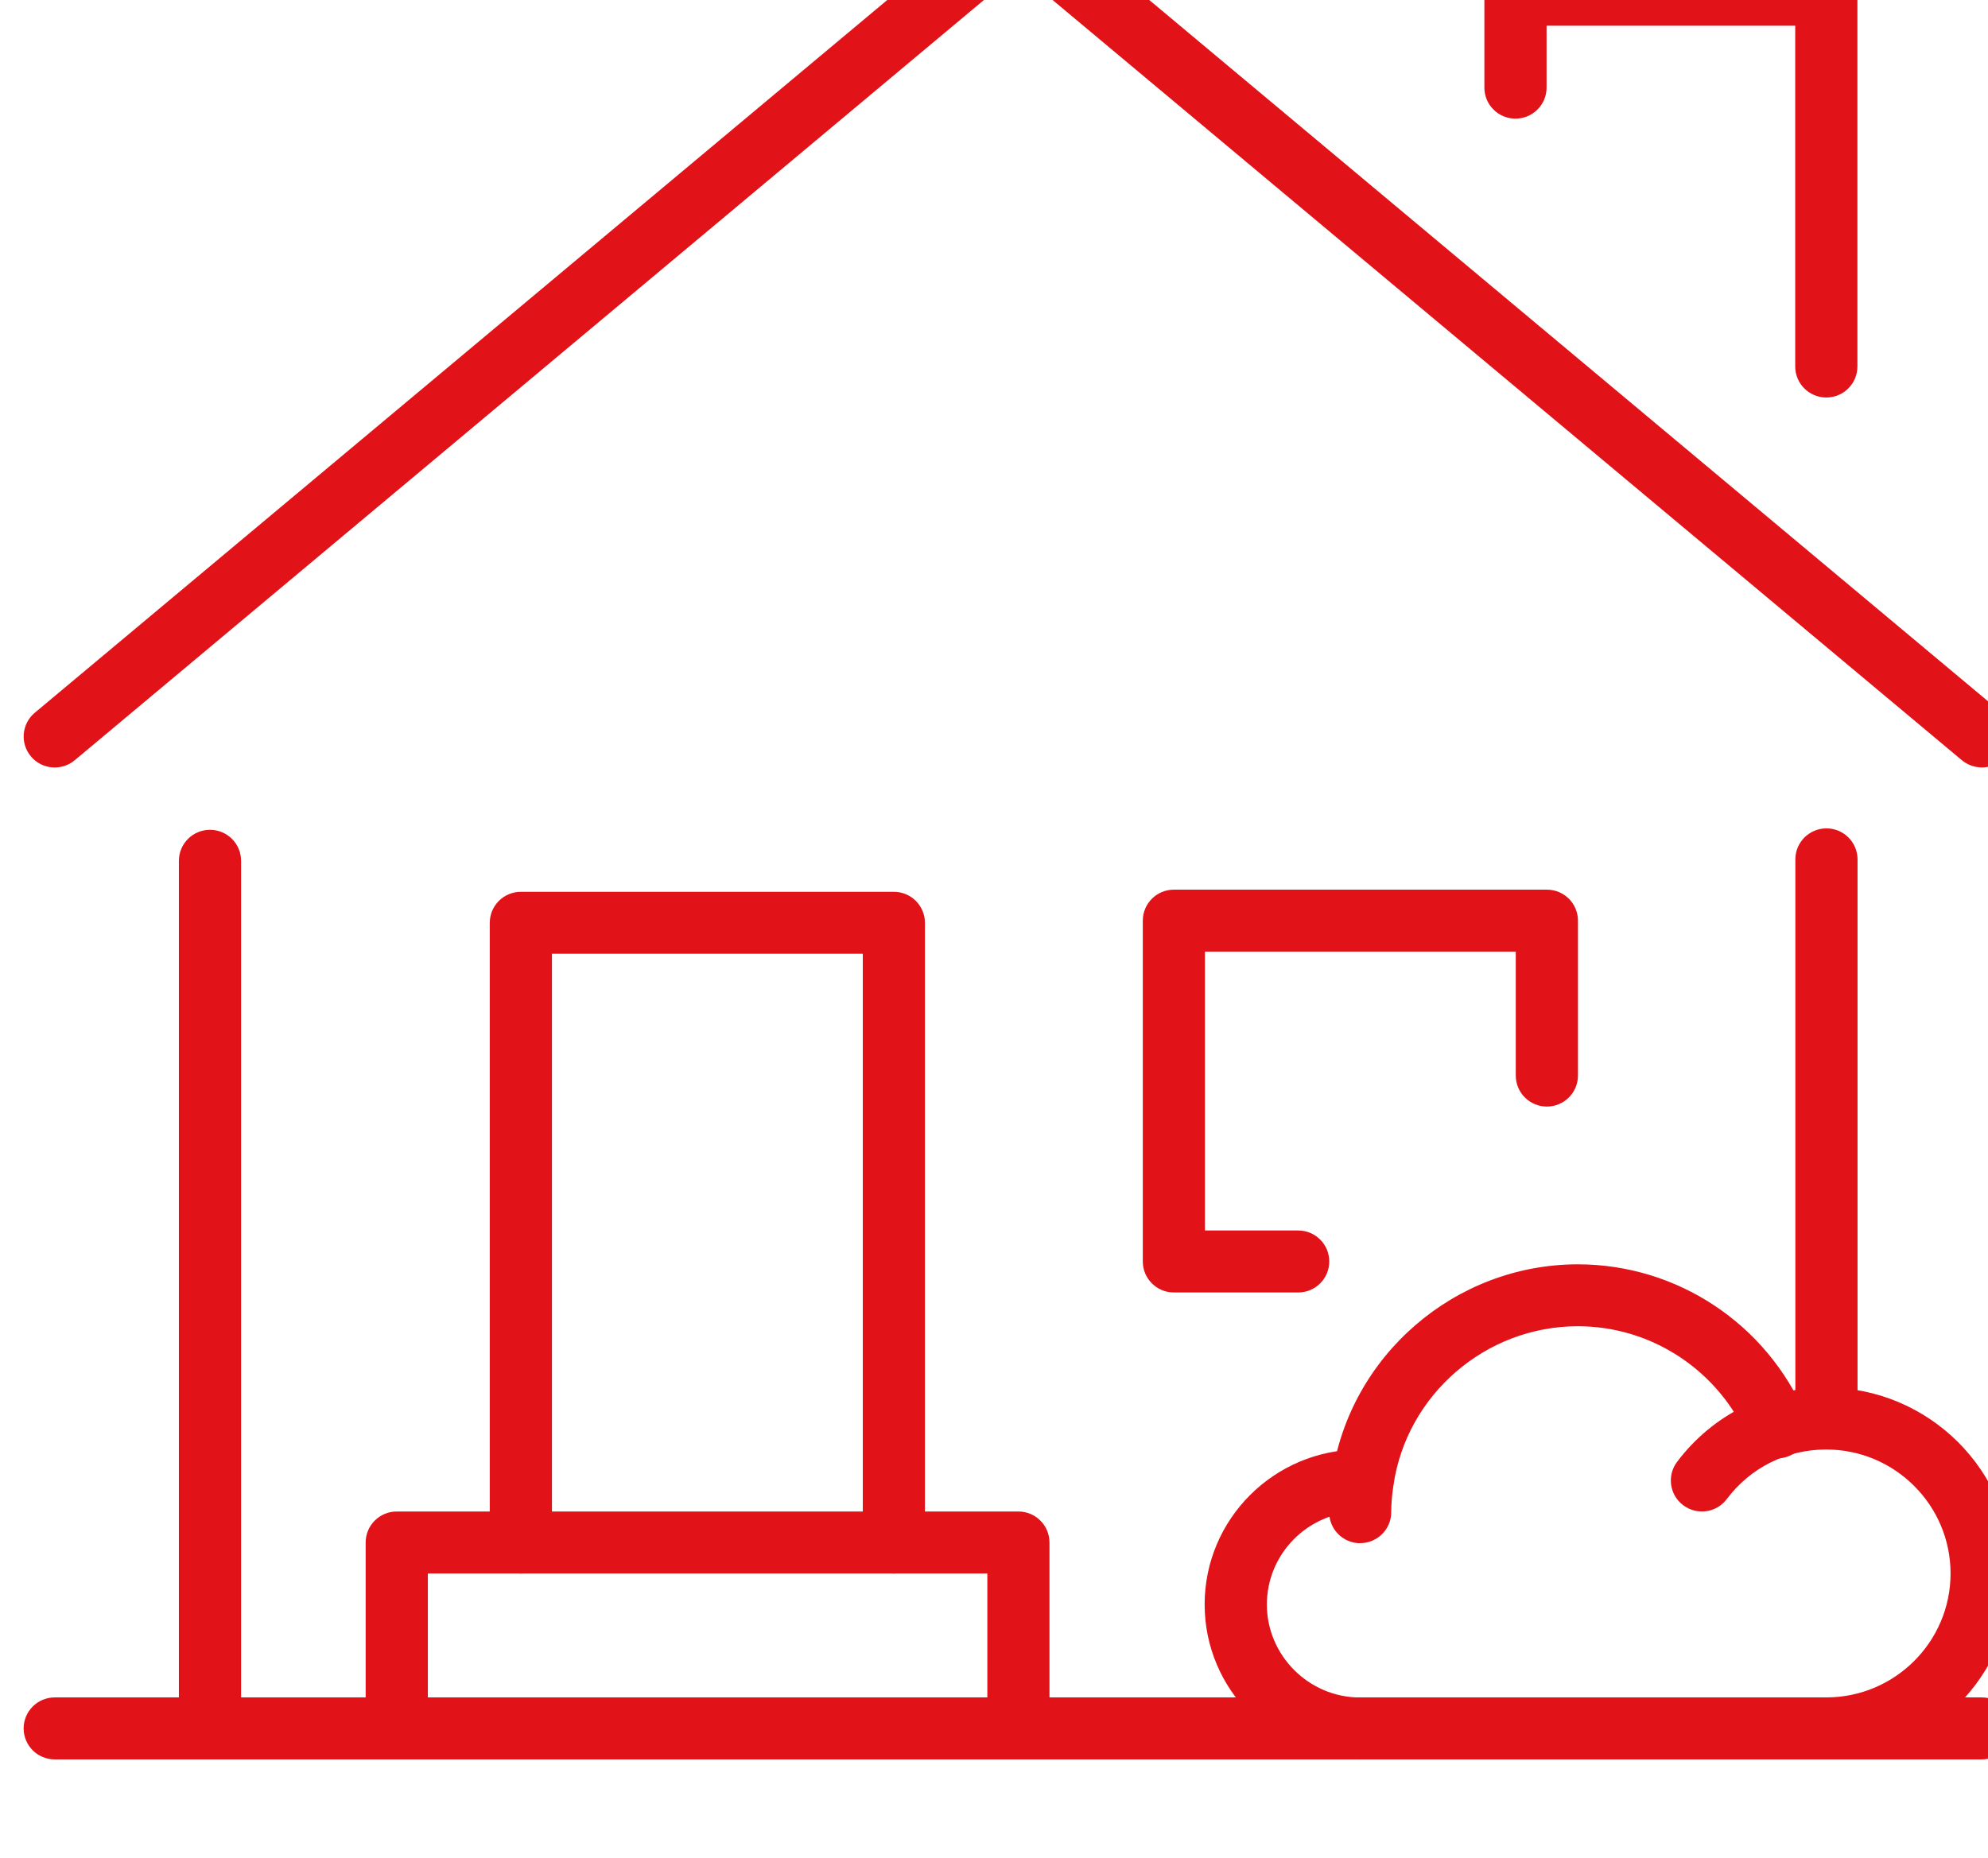
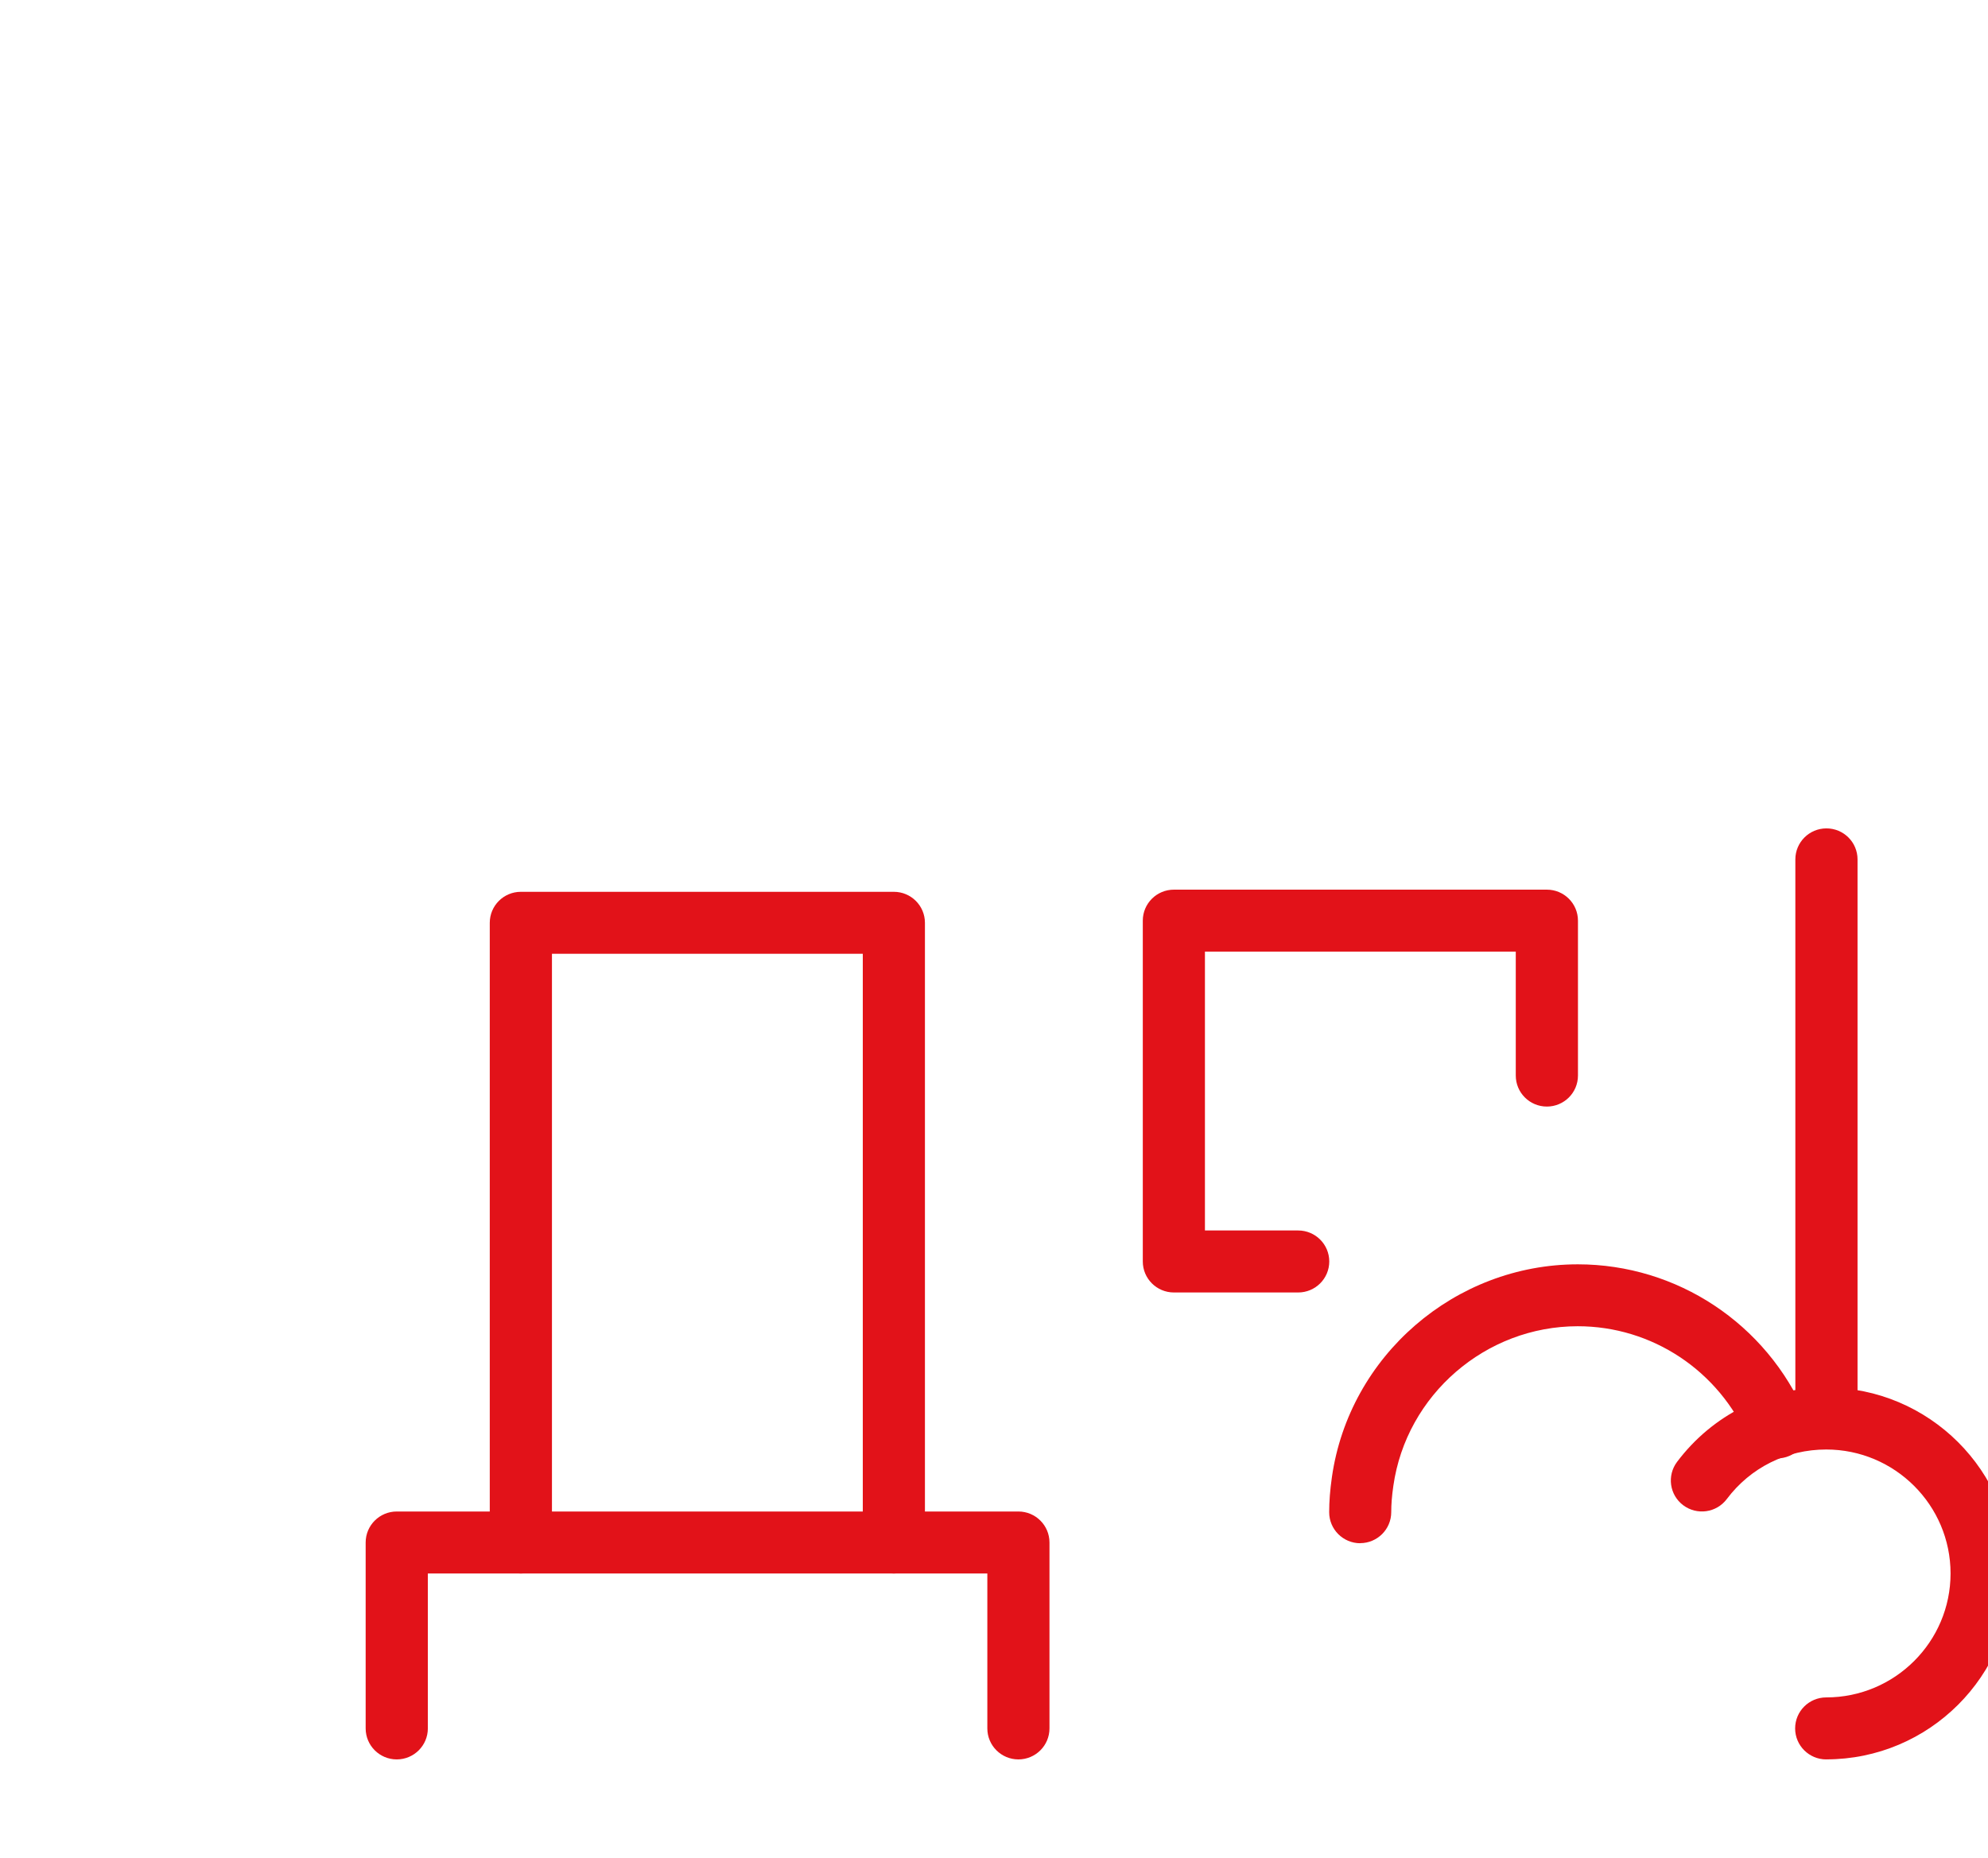
<svg xmlns="http://www.w3.org/2000/svg" width="16.228mm" height="15.17mm" version="1.1" viewBox="0 0 16.228 15.17">
  <defs>
    <clipPath id="clipPath454">
      <path d="m0 0h1440v4060h-1440z" />
    </clipPath>
  </defs>
  <g transform="translate(-66.729 -126.52)">
    <g transform="matrix(.353 0 0 -.353 -234.54 1395.8)">
      <g>
        <g clip-path="url(#clipPath454)">
          <g transform="translate(854,3555)">
-             <path d="m45.281-1.4e-5h-44.562c-0.397 0-0.719 0.321-0.719 0.717 0 0.396 0.322 0.717 0.719 0.717h44.562c0.397 0 0.719-0.321 0.719-0.717 0-0.396-0.322-0.717-0.719-0.717z" fill="#e21219" />
-           </g>
+             </g>
          <g transform="translate(854 3577.8)">
-             <path d="m45.281 0.144c-0.164 0-0.327 0.056-0.462 0.168l-21.819 18.246-21.819-18.248c-0.304-0.254-0.758-0.215-1.012 0.088-0.255 0.303-0.216 0.756 0.088 1.01l22.281 18.633c0.268 0.224 0.656 0.224 0.924 0l22.281-18.633c0.304-0.254 0.343-0.706 0.088-1.01-0.142-0.168-0.345-0.256-0.552-0.256l0.002 0.002z" fill="#e21219" />
-           </g>
+             </g>
          <g transform="translate(887.78 3586.5)">
-             <path d="m7.906-8e-6c-0.397 0-0.719 0.321-0.719 0.717v7.883h-5.75v-1.433c0-0.396-0.322-0.717-0.719-0.717s-0.719 0.321-0.719 0.717v2.15c0 0.396 0.322 0.717 0.719 0.717h7.188c0.397 0 0.719-0.321 0.719-0.717v-8.6c0-0.396-0.322-0.717-0.719-0.717z" fill="#e21219" />
-           </g>
+             </g>
          <g transform="translate(894.97 3562.2)">
            <path d="m0.719 1e-5c-0.397 0-0.719 0.321-0.719 0.717v12.9c0 0.396 0.322 0.717 0.719 0.717s0.719-0.321 0.719-0.717v-12.9c0-0.396-0.322-0.717-0.719-0.717z" fill="#e21219" />
          </g>
          <g transform="translate(864.78 3559.3)">
            <path d="m9.344-5e-6c-0.397 0-0.719 0.321-0.719 0.717v13.617h-7.188v-13.617c0-0.396-0.322-0.717-0.719-0.717s-0.719 0.321-0.719 0.717v14.333c0 0.396 0.322 0.717 0.719 0.717h8.625c0.397 0 0.719-0.321 0.719-0.717v-14.333c0-0.396-0.322-0.717-0.719-0.717z" fill="#e21219" />
          </g>
          <g transform="translate(857.59 3555)">
-             <path d="m0.719 0c-0.397 0-0.719 0.321-0.719 0.717v20.067c0 0.396 0.322 0.717 0.719 0.717s0.719-0.321 0.719-0.717v-20.067c0-0.396-0.322-0.717-0.719-0.717z" fill="#e21219" />
-           </g>
+             </g>
          <g transform="translate(879.88 3565.8)">
            <path d="m3.594 1.4e-5h-2.875c-0.397 0-0.719 0.321-0.719 0.717v7.883c0 0.396 0.322 0.717 0.719 0.717h8.625c0.397 0 0.719-0.321 0.719-0.717v-3.583c0-0.396-0.322-0.717-0.719-0.717s-0.719 0.321-0.719 0.717v2.867h-7.188v-6.45h2.156c0.397 0 0.719-0.321 0.719-0.717s-0.322-0.717-0.719-0.717z" fill="#e21219" />
          </g>
          <g transform="translate(861.91 3555)">
            <path d="m15.094 4e-6c-0.397 0-0.719 0.321-0.719 0.717v3.583h-12.938v-3.583c0-0.396-0.322-0.717-0.719-0.717s-0.719 0.321-0.719 0.717v4.3c0 0.396 0.322 0.717 0.719 0.717h14.375c0.397 0 0.719-0.321 0.719-0.717v-4.3c0-0.396-0.322-0.717-0.719-0.717z" fill="#e21219" />
          </g>
          <g transform="translate(892.09 3555)">
            <path d="m3.594 7e-6c-0.397 0-0.719 0.321-0.719 0.717s0.322 0.717 0.719 0.717c1.585 0 2.875 1.286 2.875 2.867 0 1.58-1.29 2.867-2.875 2.867-0.913 0-1.752-0.417-2.3-1.147-0.239-0.317-0.688-0.38-1.006-0.143-0.318 0.238-0.381 0.686-0.144 1.003 0.823 1.093 2.081 1.72 3.45 1.72 2.377 0 4.312-1.93 4.312-4.3s-1.935-4.3-4.312-4.3z" fill="#e21219" />
          </g>
          <g transform="translate(884.19 3560)">
            <path d="m0.719 1.2e-5c-0.397 0-0.719 0.321-0.719 0.717 0 0.251 0.02 0.509 0.063 0.812 0.401 2.806 2.845 4.922 5.687 4.922 2.293 0 4.363-1.371 5.27-3.49 0.156-0.364-0.014-0.785-0.379-0.941-0.365-0.156-0.787 0.014-0.943 0.378-0.683 1.593-2.232 2.621-3.95 2.621-2.131 0-3.964-1.586-4.264-3.691-0.034-0.235-0.049-0.428-0.049-0.609 0-0.396-0.322-0.717-0.719-0.717z" fill="#e21219" />
          </g>
          <g transform="translate(881.31 3555)">
-             <path d="m3.594 0.002c-1.982 0-3.594 1.607-3.594 3.583s1.612 3.583 3.594 3.583c0.041 0 0.081-0.004 0.119-0.009 0.374-0.032 0.665-0.349 0.656-0.731-0.009-0.396-0.336-0.706-0.735-0.701-0.025 0-0.05 0.002-0.075 0.005-1.172-0.02-2.12-0.976-2.12-2.15s0.967-2.15 2.156-2.15c0.397 0 0.719-0.321 0.719-0.717 0-0.396-0.322-0.717-0.719-0.717z" fill="#e21219" />
-           </g>
+             </g>
        </g>
      </g>
    </g>
  </g>
</svg>